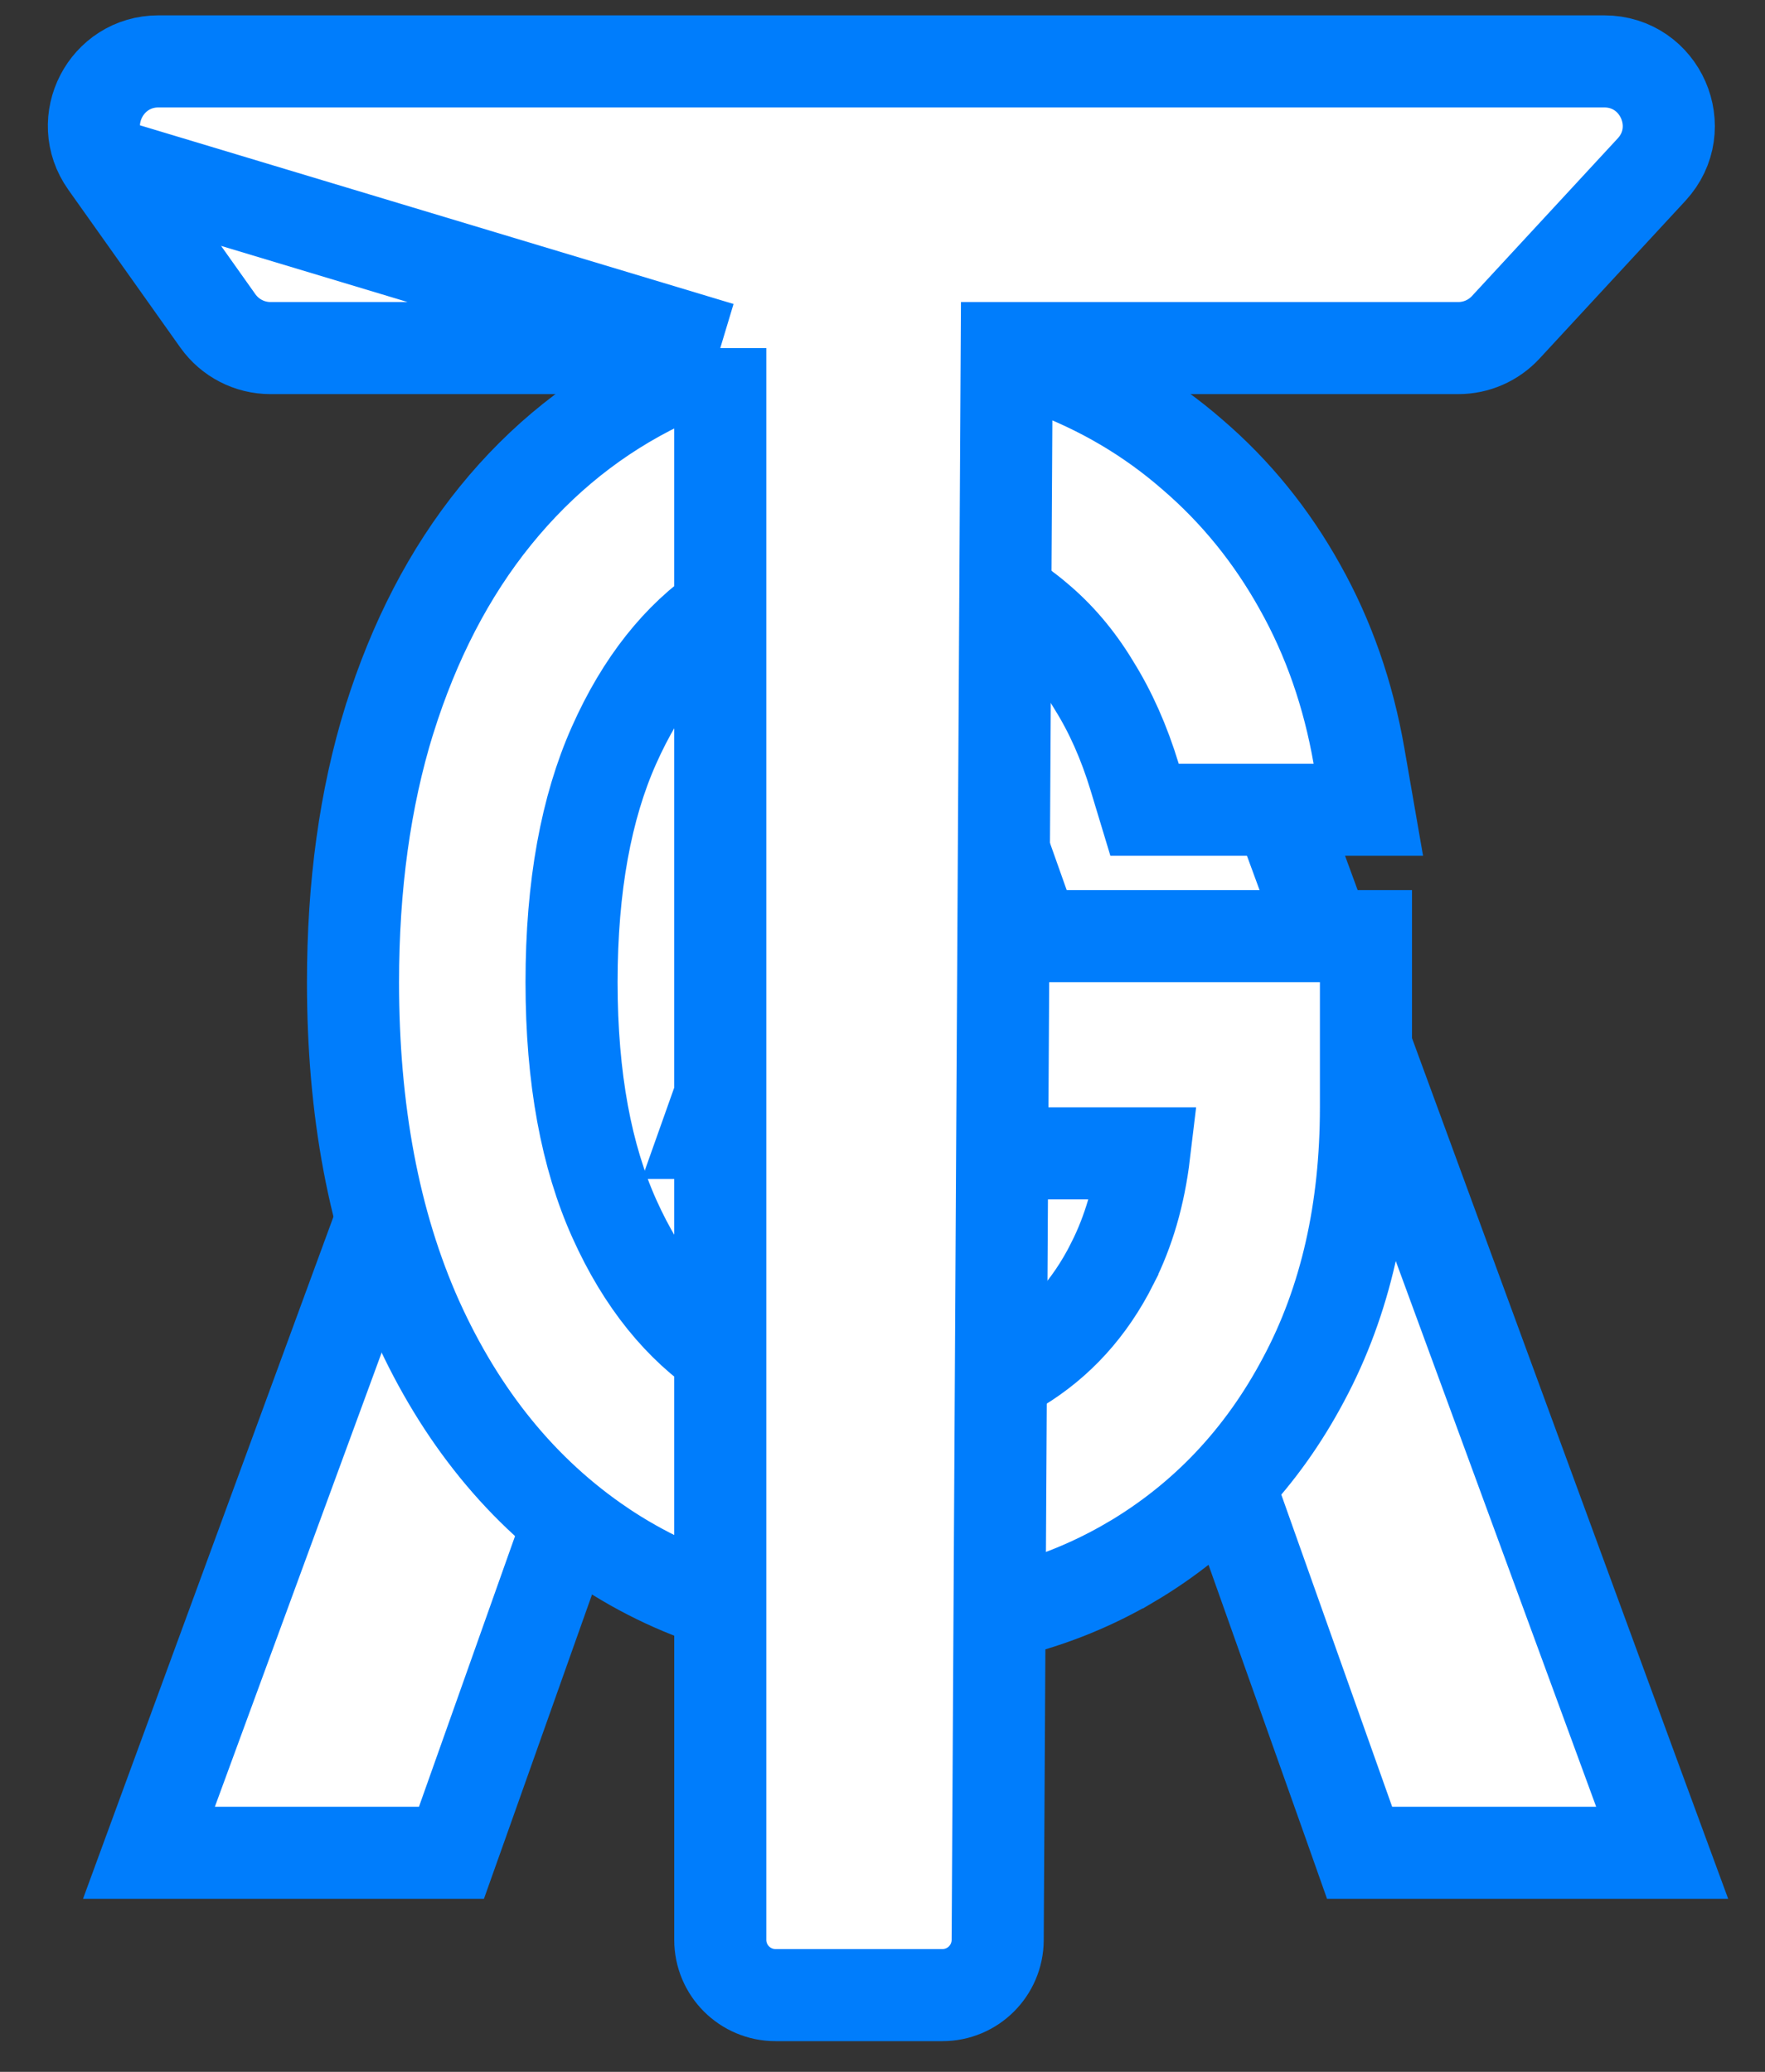
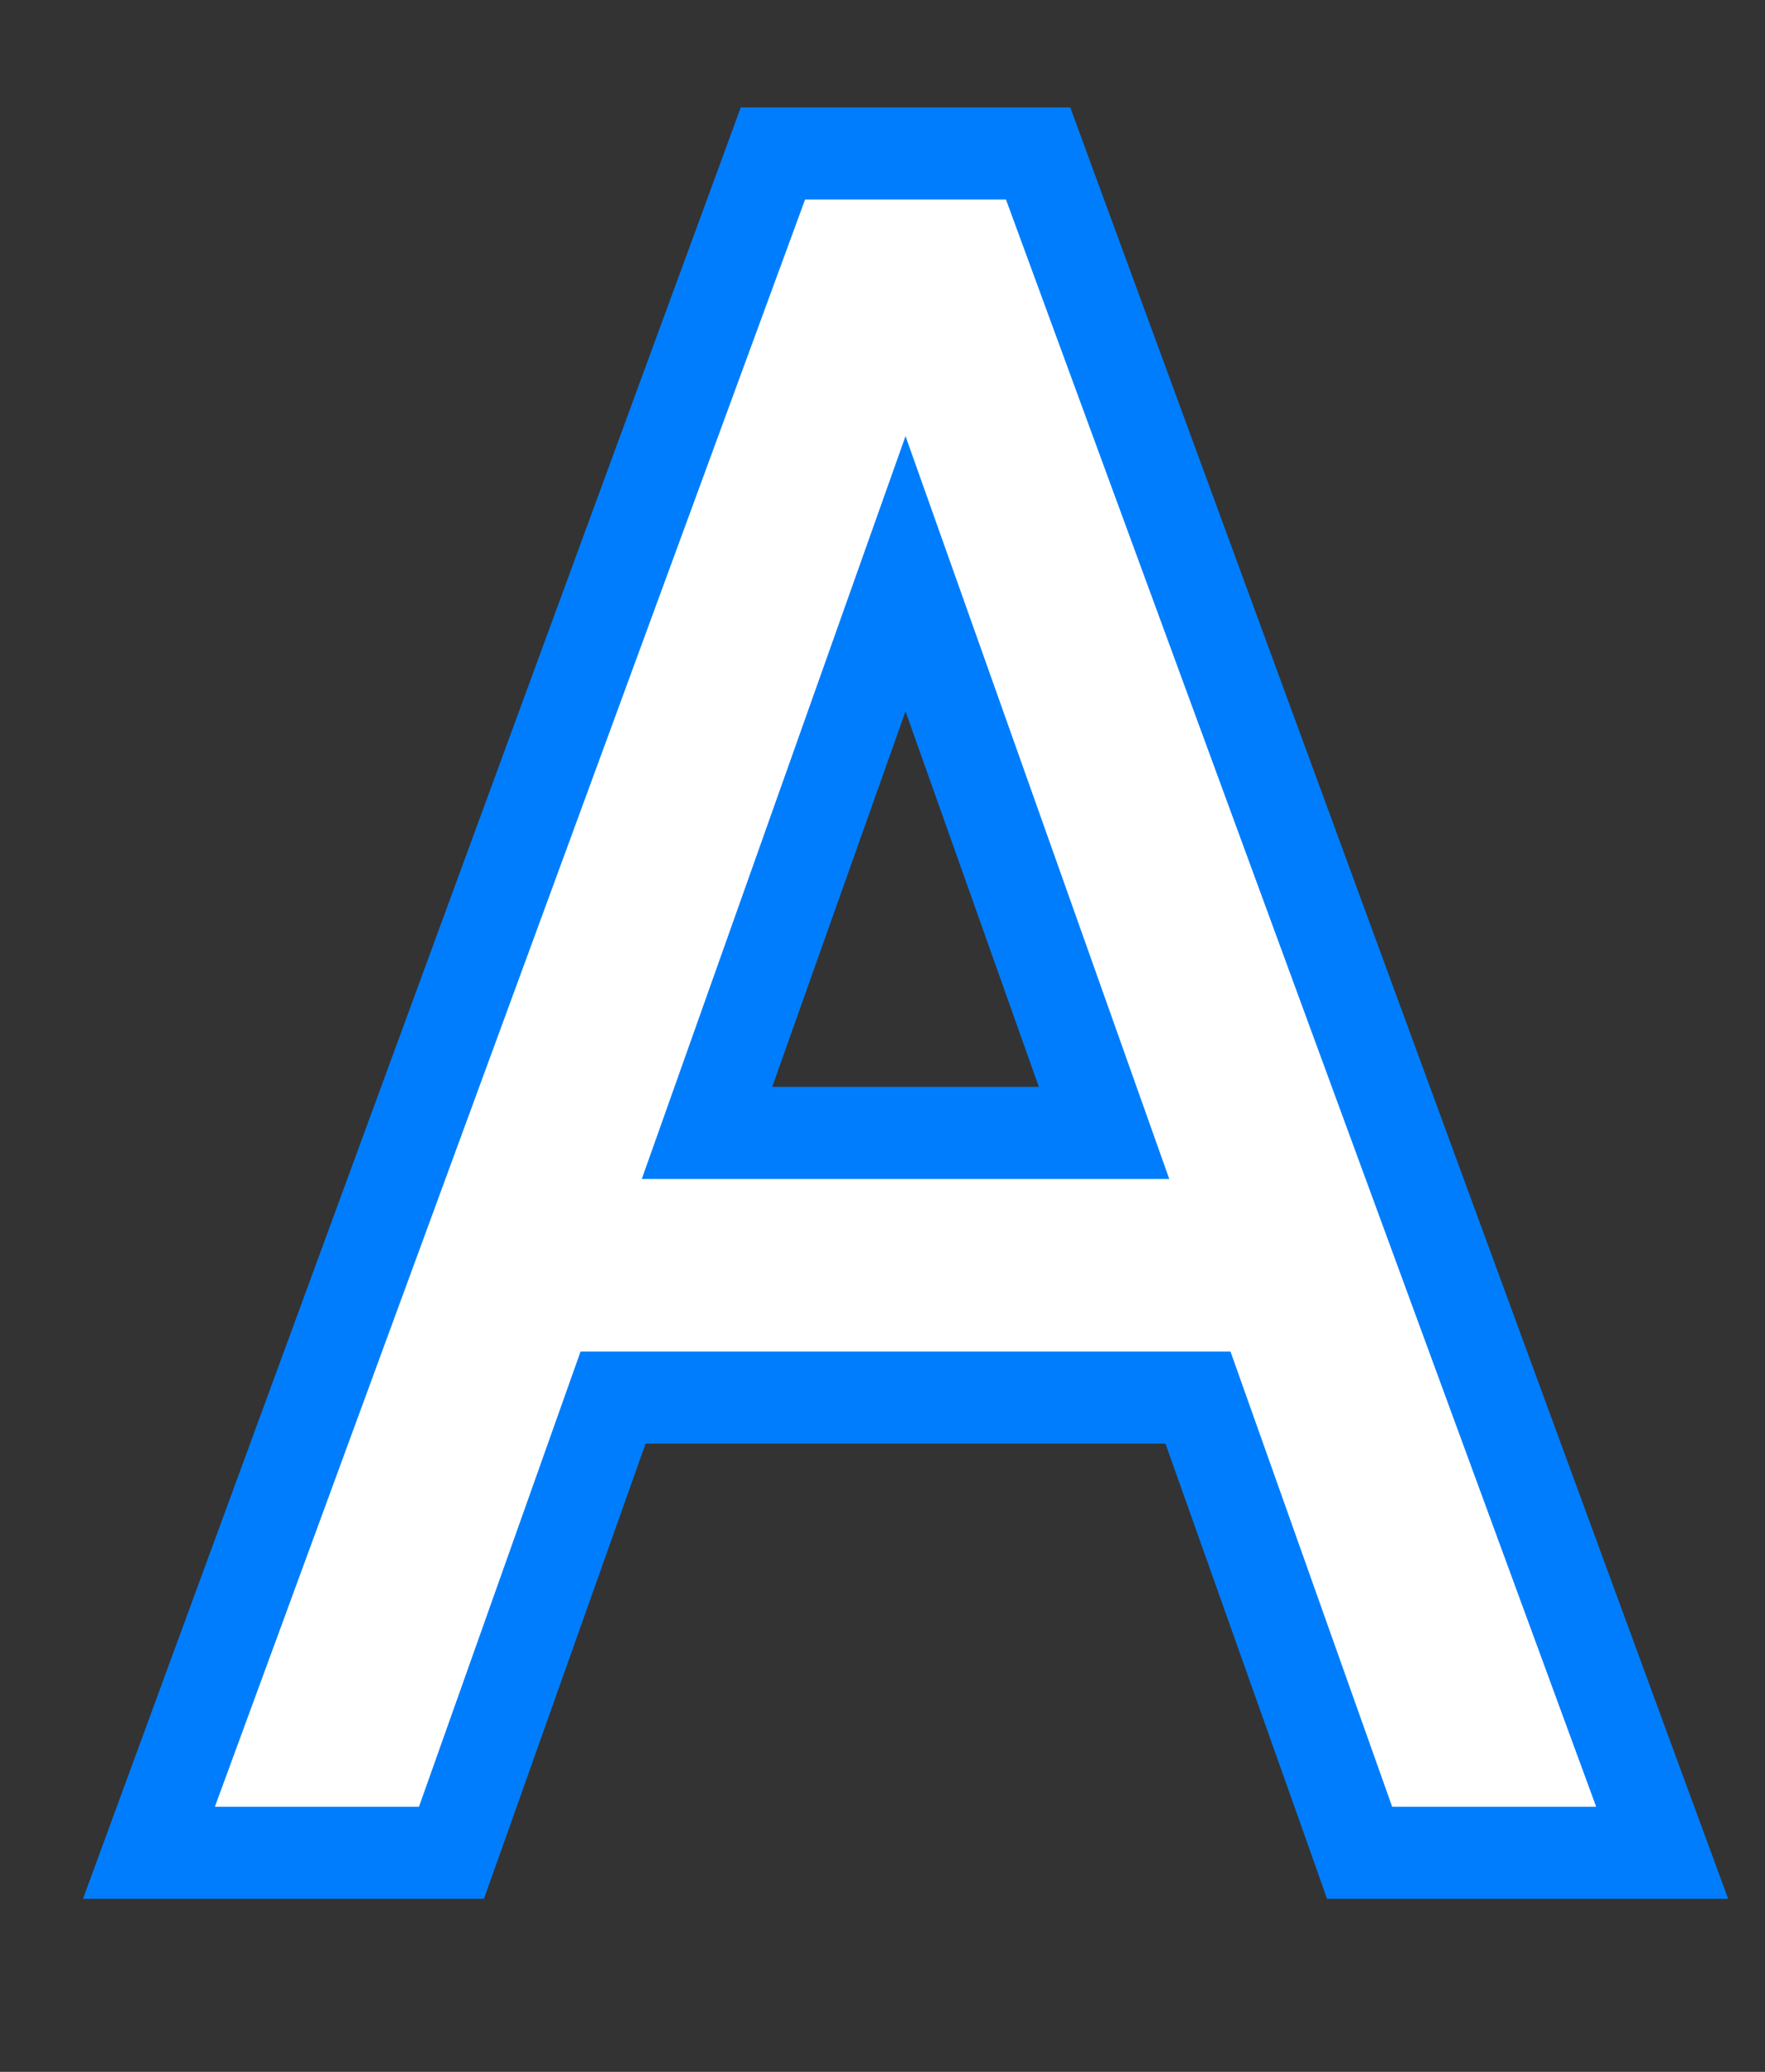
<svg xmlns="http://www.w3.org/2000/svg" width="23" height="27" viewBox="0 0 23 27" fill="none">
  <rect x="0" y="0" width="23" height="27" fill="#333333" stroke="none" />
  <path d="M5.459 24.145H5.883L6.025 23.746L7.989 18.213H15.611L17.576 23.746L17.717 24.145H18.141H20.8H21.66L21.363 23.338L13.672 2.393L13.528 2H13.109H10.491H10.072L9.928 2.393L2.237 23.338L1.941 24.145H2.8H5.459ZM11.8 7.477L14.387 14.764H9.213L11.8 7.477Z" fill="white" stroke="#007DFC" stroke-width="1.2" />
-   <path d="M14.786 10.127L14.915 10.553H15.36H17.118H17.831L17.709 9.85C17.57 9.052 17.315 8.317 16.941 7.651C16.57 6.984 16.103 6.408 15.54 5.925C14.981 5.437 14.344 5.063 13.634 4.801C12.921 4.532 12.158 4.4 11.351 4.4C10.367 4.4 9.451 4.598 8.613 5C7.779 5.402 7.059 5.978 6.457 6.72C5.853 7.465 5.395 8.356 5.074 9.38L5.073 9.382C4.755 10.409 4.6 11.55 4.6 12.8C4.6 14.465 4.871 15.937 5.435 17.197L5.436 17.199C6.002 18.453 6.802 19.445 7.844 20.148L7.845 20.149C8.896 20.855 10.109 21.2 11.461 21.2C12.671 21.2 13.767 20.926 14.73 20.361L14.731 20.361C15.695 19.793 16.449 18.993 16.988 17.975C17.537 16.949 17.8 15.761 17.8 14.431V12.8V12.2H17.2H11.845H11.245V12.8V14.431V15.031H11.845H14.911C14.846 15.576 14.705 16.052 14.495 16.466L14.495 16.467C14.199 17.055 13.794 17.497 13.278 17.811C12.77 18.118 12.171 18.28 11.461 18.28C10.705 18.28 10.039 18.08 9.446 17.684C8.86 17.293 8.375 16.704 8.006 15.883C7.643 15.076 7.448 14.056 7.448 12.8C7.448 11.543 7.641 10.522 8 9.715C8.366 8.892 8.844 8.303 9.417 7.913C9.998 7.517 10.637 7.32 11.351 7.32C11.8 7.32 12.199 7.386 12.554 7.509C12.913 7.634 13.228 7.813 13.504 8.046L13.504 8.046L13.507 8.049C13.792 8.285 14.04 8.575 14.25 8.922L14.25 8.922L14.254 8.929C14.47 9.274 14.648 9.672 14.786 10.127Z" fill="white" stroke="#007DFC" stroke-width="1.2" />
-   <path d="M9.386 4.536H3.524C3.252 4.536 2.997 4.404 2.839 4.182L1.38 2.126M9.386 4.536L1.38 2.126M9.386 4.536V25.28C9.386 25.678 9.709 26 10.106 26H12.281C12.677 26 12.998 25.68 13.001 25.284L13.119 4.536H19.004C19.238 4.536 19.462 4.438 19.621 4.266L21.522 2.21C22.019 1.672 21.637 0.8 20.905 0.8H2.065C1.383 0.8 0.985 1.57 1.38 2.126M9.386 4.536L1.38 2.126M20.64 1.396L20.64 1.396L20.64 1.396Z" fill="white" stroke="#007DFC" stroke-width="1.2" />
</svg>